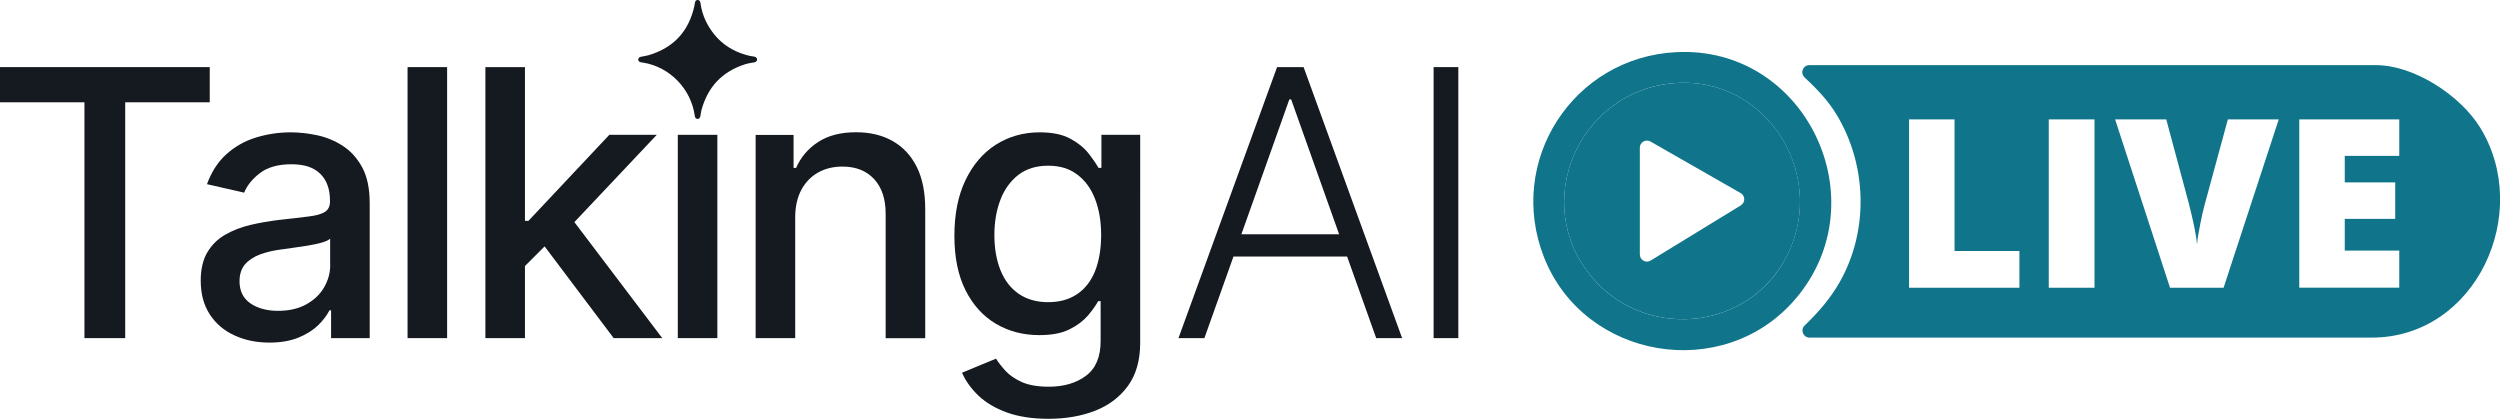
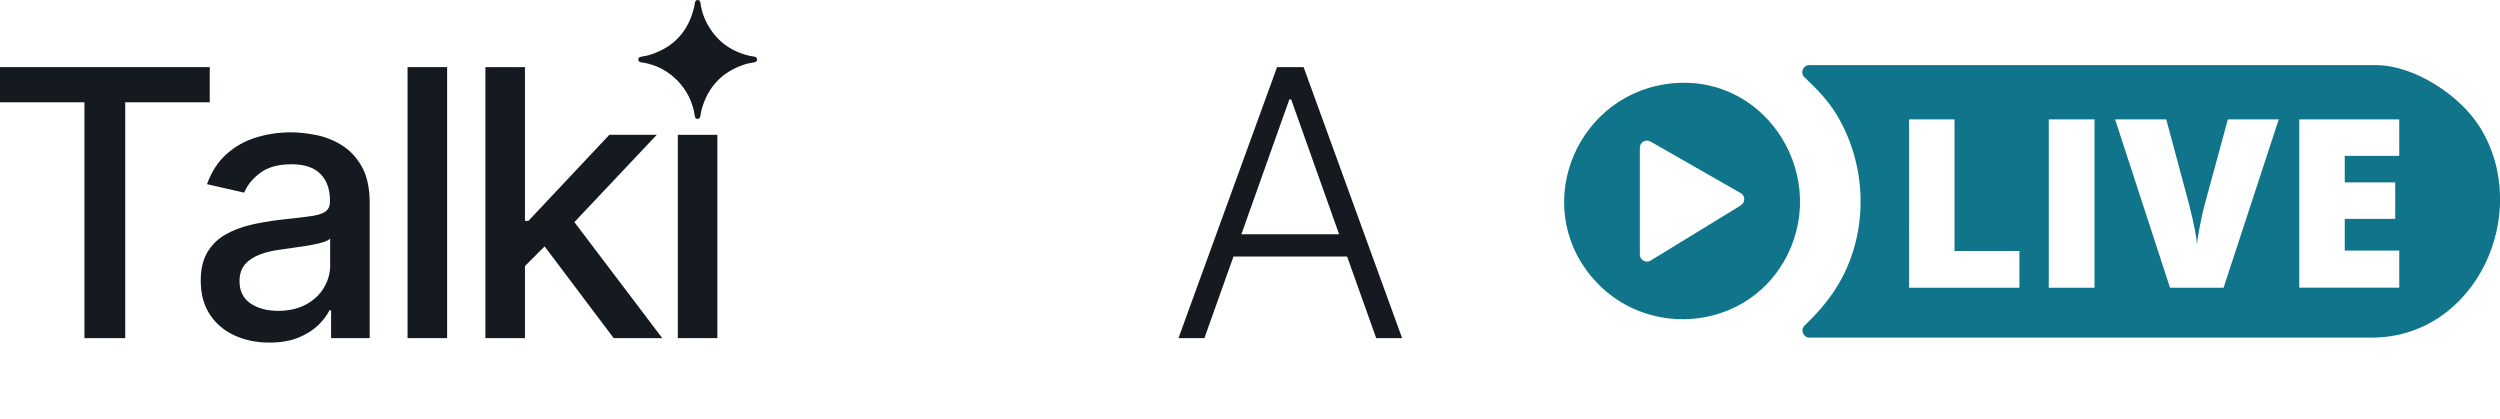
<svg xmlns="http://www.w3.org/2000/svg" id="Layer_2" viewBox="0 0 291.31 48.78">
  <defs>
    <style>.cls-1{fill:#10758b;}.cls-2{fill:#151920;}</style>
  </defs>
  <g id="Layer_1-2">
    <path class="cls-1" d="M195.09,9.69c-11.12.89-16.86,13.95-9.61,22.59,6.03,7.2,17.6,6.39,22.35-1.75,5.57-9.56-1.7-21.73-12.73-20.84ZM202.85,23.93l-10.51,6.43c-.55.34-1.26-.06-1.26-.71v-12.44c0-.64.69-1.03,1.24-.72l10.51,6.01c.55.31.56,1.1.02,1.42Z" />
    <path class="cls-2" d="M88.22,6.93c0-.16-.12-.29-.31-.33-.18-.03-.37-.05-.55-.09-2.32-.54-4.02-1.86-5.09-4-.34-.68-.55-1.41-.65-2.17-.03-.23-.15-.35-.34-.34-.18,0-.28.13-.31.35-.02.13-.04.27-.07.4-.66,2.92-2.42,4.81-5.28,5.67-.3.09-.61.13-.92.19-.21.04-.32.14-.33.32,0,.17.11.29.31.33h0c.09.02.19.03.28.04,3.11.51,5.58,3.08,6,6.21.03.22.14.34.32.35.17,0,.29-.11.33-.33.04-.24.07-.48.13-.71.73-2.69,2.41-4.48,5.08-5.33.34-.11.69-.16,1.05-.22.22-.04.34-.15.35-.32Z" />
    <path class="cls-2" d="M148.81,7.82l-11.49,31.58h3.02l3.39-9.51h13.24l3.39,9.51h3.02l-11.48-31.58h-3.09ZM144.65,27.3h0l5.59-15.72h.21l5.59,15.72h-11.4Z" />
-     <rect class="cls-2" x="167.05" y="7.82" width="2.88" height="31.58" />
    <polygon class="cls-2" points="24.44 7.82 0 7.82 0 11.92 9.84 11.92 9.84 39.4 14.59 39.4 14.59 11.92 24.44 11.92 24.44 7.82" />
    <path class="cls-2" d="M39.9,16.96c-.93-.58-1.93-.99-2.99-1.21-1.06-.22-2.07-.33-3.02-.33-1.43,0-2.79.21-4.08.61-1.3.4-2.44,1.05-3.43,1.94-.99.89-1.74,2.06-2.26,3.49l4.33.99h0c.34-.84.95-1.6,1.84-2.28s2.11-1.03,3.66-1.03,2.61.37,3.37,1.11c.75.74,1.13,1.78,1.13,3.13v.11c0,.56-.2.95-.6,1.21-.4.25-1.05.43-1.93.53-.88.11-2.03.25-3.45.4-1.12.14-2.22.33-3.3.58-1.08.26-2.06.64-2.93,1.14-.87.5-1.57,1.19-2.08,2.05-.51.86-.77,1.96-.77,3.3,0,1.55.35,2.86,1.06,3.94.7,1.07,1.66,1.89,2.87,2.44,1.21.56,2.57.84,4.07.84,1.3,0,2.42-.19,3.36-.57.93-.38,1.7-.86,2.3-1.43.59-.58,1.04-1.16,1.34-1.76h.19v3.24h4.5v-15.72c0-1.73-.3-3.14-.89-4.21-.6-1.08-1.36-1.92-2.29-2.5ZM38.48,30.87h0c0,.93-.24,1.8-.72,2.62-.47.82-1.17,1.47-2.08,1.98-.91.5-2.01.75-3.28.75s-2.38-.29-3.22-.87c-.84-.58-1.27-1.44-1.27-2.58,0-.82.22-1.48.65-1.98.44-.5,1.03-.88,1.76-1.15.74-.27,1.55-.46,2.44-.57.38-.05.85-.11,1.42-.2.57-.08,1.15-.16,1.74-.26.59-.1,1.13-.22,1.6-.35.46-.14.79-.29.95-.45v3.05Z" />
    <rect class="cls-2" x="47.49" y="7.82" width="4.61" height="31.58" />
    <polygon class="cls-2" points="76.53 15.71 71 15.71 61.57 25.74 61.17 25.74 61.17 7.82 56.56 7.82 56.56 39.4 61.17 39.4 61.17 31 63.46 28.71 71.51 39.4 77.17 39.4 66.93 25.88 76.53 15.71" />
    <rect class="cls-2" x="78.98" y="15.71" width="4.61" height="23.69" />
    <polygon class="cls-2" points="88.05 15.72 88.05 15.72 88.05 15.71 88.05 15.72" />
-     <path class="cls-2" d="M103.99,16.42c-1.21-.68-2.63-1.01-4.24-1.01-1.78,0-3.25.38-4.42,1.14-1.17.76-2.02,1.77-2.57,3.02h-.29v-3.85h-4.42v23.68h4.61v-14.06c0-1.25.24-2.32.71-3.21.48-.89,1.13-1.56,1.96-2.03.83-.46,1.77-.69,2.84-.69,1.56,0,2.79.49,3.69,1.46.89.97,1.34,2.31,1.34,4.03v14.51h4.61v-15.07c0-1.95-.33-3.59-1-4.92s-1.61-2.32-2.82-3Z" />
-     <path class="cls-2" d="M128.34,19.56h-.34c-.28-.49-.67-1.06-1.18-1.71-.51-.64-1.22-1.22-2.12-1.7-.91-.49-2.09-.73-3.56-.73-1.9,0-3.6.49-5.1,1.44-1.5.96-2.68,2.34-3.54,4.14-.86,1.79-1.29,3.95-1.29,6.47s.43,4.63,1.3,6.36c.87,1.72,2.05,3.02,3.54,3.9s3.18,1.32,5.05,1.32c1.45,0,2.63-.22,3.53-.68.91-.45,1.61-.99,2.14-1.6.52-.62.92-1.18,1.19-1.68h.29v4.65c0,1.85-.57,3.2-1.71,4.05-1.14.85-2.58,1.27-4.33,1.27-1.28,0-2.32-.18-3.12-.53-.81-.36-1.44-.8-1.91-1.3-.46-.51-.84-.99-1.12-1.44l-3.96,1.64c.42.97,1.06,1.85,1.91,2.67.86.81,1.96,1.47,3.31,1.96,1.35.49,2.97.74,4.85.74,2.01,0,3.83-.31,5.44-.94,1.61-.63,2.88-1.6,3.83-2.9.94-1.3,1.42-2.98,1.42-5.01V15.71h-4.52v3.84ZM127.6,31.6c-.48,1.17-1.18,2.07-2.1,2.68-.92.62-2.04.93-3.37.93s-2.51-.33-3.45-.99-1.63-1.57-2.1-2.74c-.47-1.17-.71-2.54-.71-4.08s.23-2.88.7-4.11c.46-1.22,1.17-2.19,2.09-2.91.93-.71,2.08-1.07,3.47-1.07s2.48.34,3.39,1.03c.92.68,1.61,1.63,2.08,2.84.47,1.22.71,2.62.71,4.21s-.24,3.03-.71,4.2Z" />
    <path class="cls-1" d="M288.96,14.81c-2.29-3.69-7.65-7.22-12.09-7.22h-66.04c-.74,0-1.1.91-.56,1.42,1.39,1.31,2.7,2.64,3.72,4.32,3.58,5.9,3.79,13.56.36,19.57-1.11,1.94-2.51,3.53-4.07,5.03-.53.51-.16,1.41.57,1.41h65.5c12.18,0,18.8-14.56,12.62-24.52ZM235.31,33.53h-12.86V13.91h5.3v15.34h7.56v4.28ZM244.06,33.53h-5.33V13.91h5.33v19.62ZM259.1,33.53h-6.24l-6.4-19.62h5.96l2.67,9.94c.55,2.21.86,3.75.91,4.62.06-.63.19-1.41.38-2.35.19-.94.35-1.68.5-2.21l2.72-10h5.93l-6.43,19.62ZM279.57,18.16h-6.35v3.09h5.88v4.25h-5.88v3.7h6.35v4.32h-11.65V13.91h11.65v4.25Z" />
-     <path class="cls-1" d="M195.26,6.08c-11.98.64-19.76,12.71-15.34,23.91,4.71,11.93,20.92,14.64,29.29,4.85,9.82-11.49,1.18-29.58-13.95-28.76ZM207.83,30.53c-4.74,8.14-16.32,8.95-22.35,1.75-7.24-8.64-1.51-21.7,9.61-22.59,11.03-.89,18.3,11.28,12.73,20.84Z" />
  </g>
</svg>